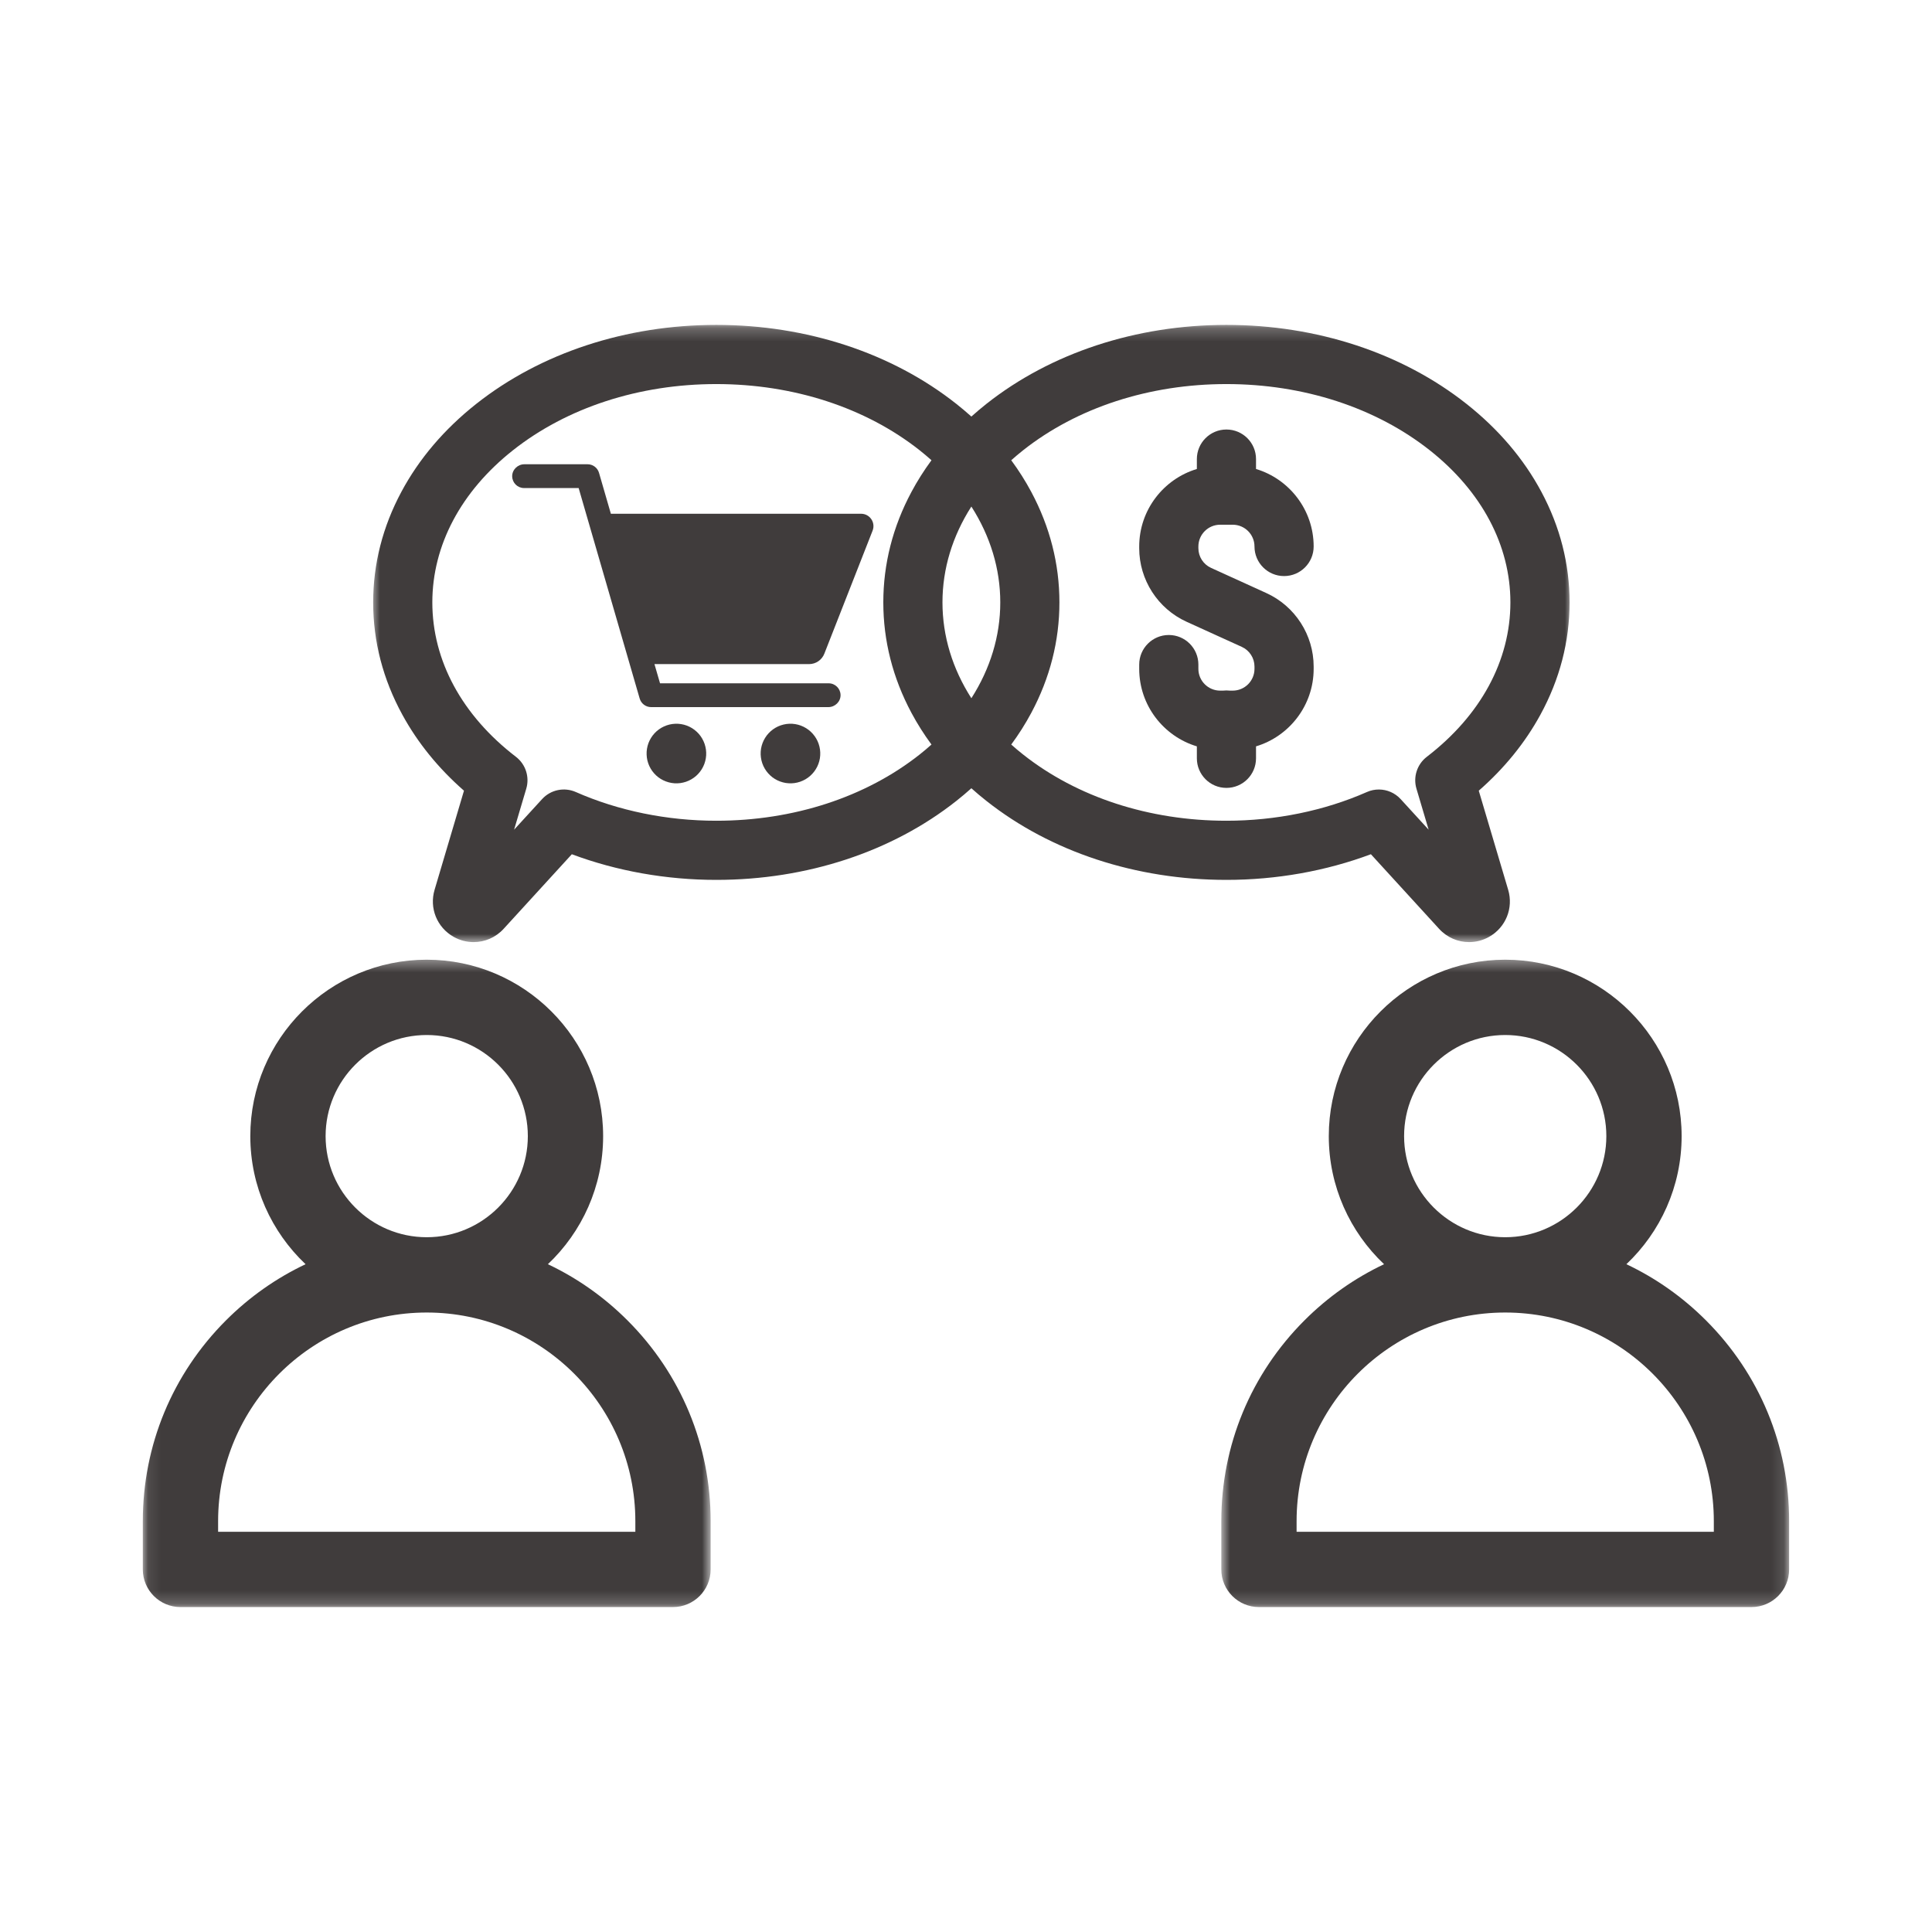
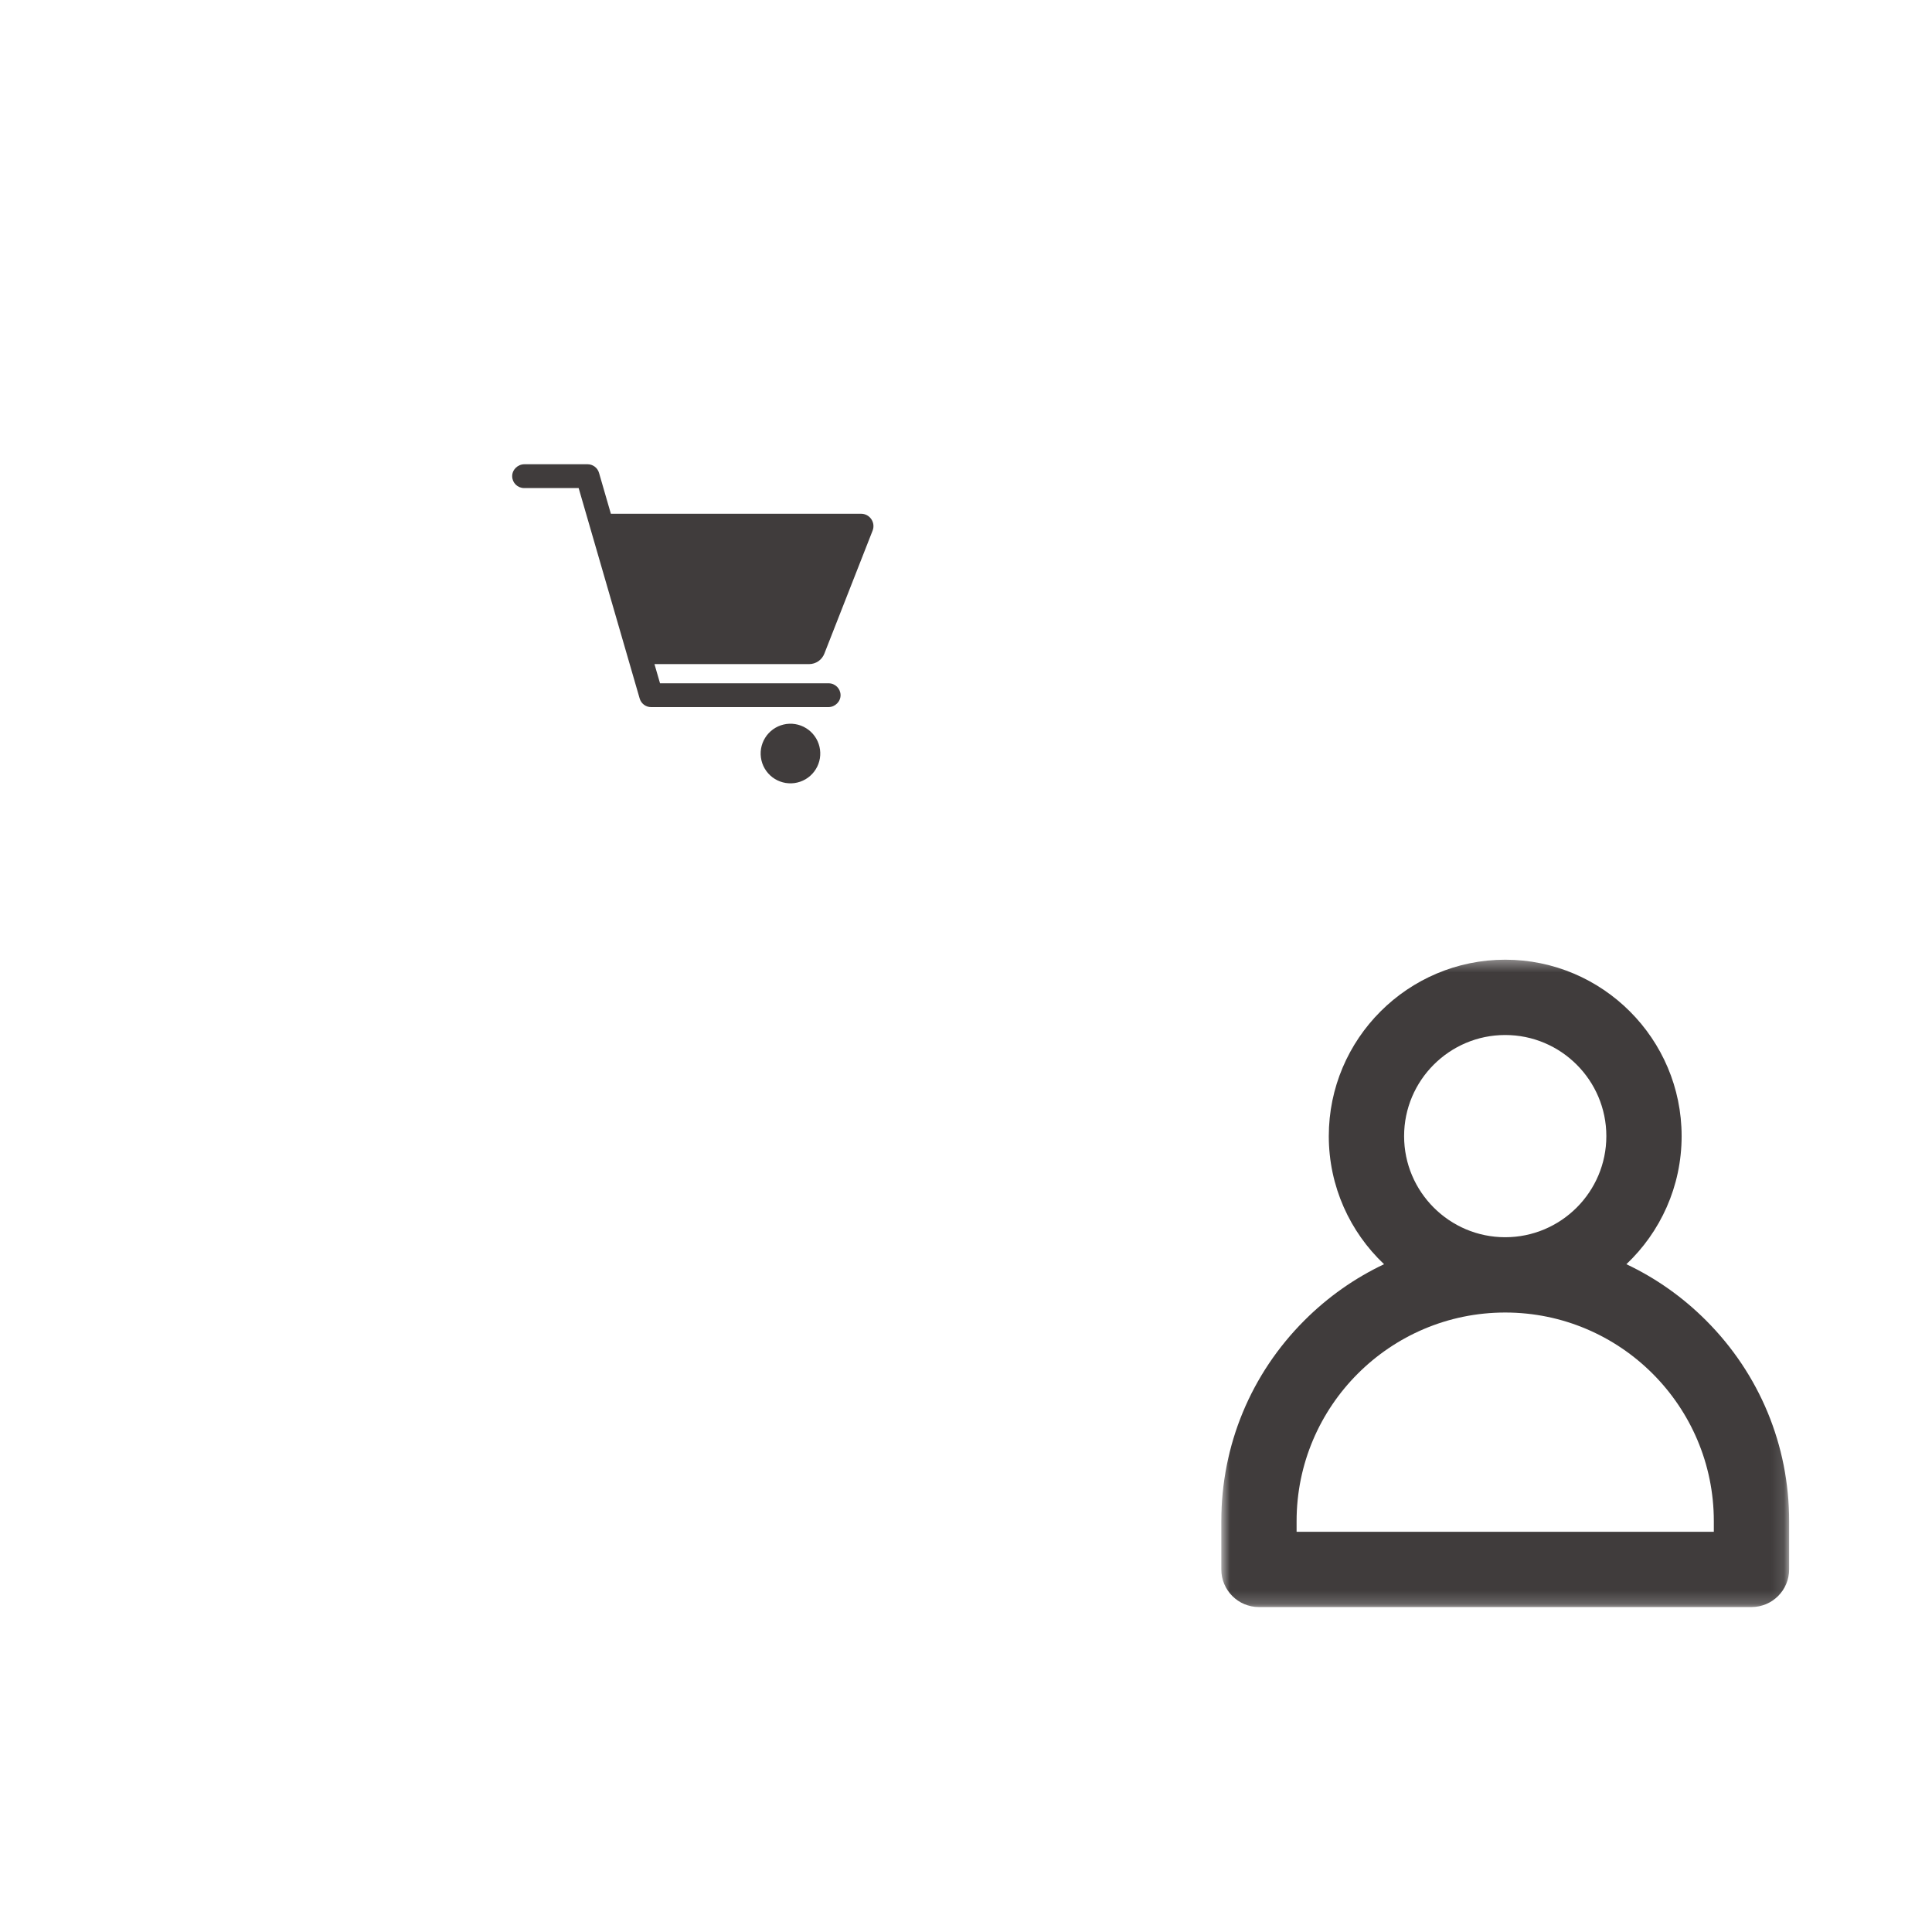
<svg xmlns="http://www.w3.org/2000/svg" width="150" height="150" viewBox="0 0 150 150" fill="none">
-   <path d="M92.924 57.947V58.875C92.924 60.144 93.952 61.172 95.22 61.172C96.489 61.172 97.517 60.144 97.517 58.875V57.947C100.103 57.169 101.992 54.765 101.992 51.929V51.751C101.992 49.3 100.55 47.059 98.319 46.045L94.025 44.09C93.428 43.819 93.042 43.22 93.042 42.564V42.429C93.042 41.497 93.8 40.739 94.733 40.739H95.708C96.641 40.739 97.398 41.497 97.398 42.429C97.398 43.698 98.427 44.726 99.695 44.726C100.964 44.726 101.992 43.698 101.992 42.429C101.992 39.594 100.103 37.19 97.517 36.412V35.642C97.517 34.375 96.489 33.347 95.22 33.347C93.952 33.347 92.924 34.375 92.924 35.642V36.412C90.338 37.19 88.448 39.594 88.448 42.429V42.564C88.448 45.015 89.891 47.256 92.122 48.272L96.417 50.225C97.014 50.497 97.398 51.097 97.398 51.751V51.929C97.398 52.862 96.641 53.62 95.708 53.62H95.487C95.4 53.611 95.311 53.605 95.22 53.605C95.13 53.605 95.041 53.611 94.953 53.62H94.733C93.8 53.62 93.042 52.862 93.042 51.929V51.598C93.042 50.33 92.014 49.301 90.745 49.301C89.477 49.301 88.448 50.33 88.448 51.598V51.929C88.448 54.765 90.338 57.169 92.924 57.947Z" fill="#403C3C" />
  <mask id="mask0_889_104" style="mask-type:luminance" maskUnits="userSpaceOnUse" x="11" y="74" width="45" height="51">
    <path d="M11.081 74.4H55.2V124.8H11.081V74.4Z" fill="white" />
  </mask>
  <g mask="url(#mask0_889_104)">
-     <path d="M42.538 98.153C45.178 95.656 46.827 92.12 46.827 88.208C46.827 80.656 40.683 74.511 33.131 74.511C25.578 74.511 19.434 80.656 19.434 88.208C19.434 92.12 21.084 95.656 23.724 98.153C21.458 99.225 19.369 100.689 17.544 102.514C13.381 106.678 11.088 112.214 11.088 118.101V121.848C11.088 123.464 12.397 124.772 14.011 124.772H52.25C53.864 124.772 55.174 123.464 55.174 121.848V118.101C55.174 112.214 52.881 106.678 48.717 102.514C46.892 100.689 44.805 99.225 42.538 98.153ZM25.28 88.208C25.28 83.879 28.802 80.358 33.131 80.358C37.459 80.358 40.981 83.879 40.981 88.208C40.981 92.537 37.459 96.058 33.131 96.058C28.802 96.058 25.28 92.537 25.28 88.208ZM49.328 118.926H16.934V118.101C16.934 109.17 24.2 101.904 33.131 101.904C42.063 101.904 49.328 109.17 49.328 118.101V118.926Z" fill="#403C3C" />
-   </g>
+     </g>
  <mask id="mask1_889_104" style="mask-type:luminance" maskUnits="userSpaceOnUse" x="94" y="74" width="45" height="51">
-     <path d="M94.8 74.4H138.881V124.8H94.8V74.4Z" fill="white" />
+     <path d="M94.8 74.4H138.881V124.8H94.8Z" fill="white" />
  </mask>
  <g mask="url(#mask1_889_104)">
    <path d="M132.452 102.514C130.627 100.689 128.538 99.223 126.272 98.153C128.911 95.656 130.561 92.12 130.561 88.208C130.561 80.656 124.417 74.511 116.864 74.511C109.313 74.511 103.167 80.656 103.167 88.208C103.167 92.12 104.817 95.656 107.458 98.153C105.191 99.225 103.102 100.689 101.278 102.514C97.114 106.678 94.822 112.214 94.822 118.101V121.848C94.822 123.464 96.13 124.772 97.744 124.772H135.985C137.599 124.772 138.908 123.464 138.908 121.848V118.101C138.908 112.214 136.614 106.678 132.452 102.514ZM109.014 88.208C109.014 83.879 112.536 80.358 116.864 80.358C121.194 80.358 124.716 83.879 124.716 88.208C124.716 92.537 121.194 96.058 116.864 96.058C112.536 96.058 109.014 92.537 109.014 88.208ZM133.063 118.926H100.667V118.101C100.667 109.17 107.933 101.904 116.864 101.904C125.795 101.904 133.061 109.17 133.061 118.101V118.926H133.063Z" fill="#403C3C" />
  </g>
-   <path d="M52.886 56.22C53.036 56.244 53.183 56.283 53.325 56.336C53.467 56.389 53.603 56.456 53.733 56.536C53.861 56.616 53.981 56.708 54.092 56.811C54.205 56.914 54.305 57.028 54.394 57.152C54.481 57.275 54.558 57.405 54.62 57.544C54.684 57.681 54.733 57.825 54.767 57.974C54.803 58.12 54.823 58.27 54.828 58.422C54.834 58.575 54.825 58.725 54.8 58.875C54.775 59.025 54.737 59.172 54.684 59.314C54.631 59.456 54.564 59.592 54.484 59.722C54.405 59.85 54.312 59.97 54.209 60.081C54.105 60.194 53.992 60.294 53.869 60.381C53.745 60.47 53.614 60.547 53.477 60.609C53.337 60.674 53.195 60.722 53.047 60.756C52.9 60.792 52.75 60.813 52.597 60.817C52.445 60.824 52.295 60.813 52.145 60.789C51.995 60.764 51.848 60.725 51.706 60.672C51.564 60.619 51.428 60.553 51.298 60.474C51.169 60.394 51.048 60.302 50.937 60.199C50.827 60.094 50.727 59.981 50.637 59.858C50.548 59.734 50.473 59.603 50.409 59.466C50.347 59.327 50.298 59.184 50.262 59.036C50.228 58.888 50.208 58.739 50.203 58.586C50.197 58.434 50.206 58.285 50.231 58.135C50.255 57.984 50.294 57.838 50.347 57.695C50.4 57.553 50.467 57.417 50.547 57.288C50.627 57.158 50.719 57.038 50.822 56.927C50.925 56.816 51.039 56.716 51.162 56.627C51.286 56.538 51.416 56.463 51.555 56.399C51.692 56.336 51.836 56.288 51.984 56.252C52.131 56.217 52.281 56.197 52.433 56.192C52.586 56.186 52.736 56.195 52.886 56.22Z" fill="#403C3C" />
  <path d="M61.742 56.22C61.892 56.244 62.038 56.283 62.18 56.336C62.323 56.389 62.458 56.456 62.587 56.536C62.717 56.616 62.837 56.708 62.948 56.811C63.059 56.914 63.159 57.028 63.248 57.152C63.337 57.275 63.414 57.405 63.477 57.544C63.539 57.681 63.589 57.825 63.623 57.972C63.658 58.12 63.678 58.27 63.684 58.422C63.689 58.573 63.68 58.725 63.656 58.875C63.631 59.025 63.592 59.172 63.539 59.314C63.486 59.456 63.42 59.592 63.339 59.72C63.259 59.85 63.169 59.97 63.064 60.081C62.961 60.192 62.847 60.292 62.725 60.381C62.602 60.47 62.47 60.547 62.331 60.609C62.194 60.673 62.05 60.722 61.903 60.756C61.755 60.792 61.605 60.812 61.453 60.817C61.302 60.822 61.15 60.812 61 60.789C60.85 60.764 60.705 60.725 60.562 60.672C60.419 60.619 60.283 60.553 60.155 60.473C60.025 60.394 59.905 60.302 59.794 60.198C59.683 60.094 59.583 59.981 59.494 59.858C59.405 59.734 59.328 59.603 59.266 59.466C59.203 59.327 59.153 59.184 59.119 59.036C59.084 58.888 59.064 58.737 59.058 58.586C59.053 58.434 59.062 58.283 59.086 58.133C59.111 57.983 59.15 57.837 59.203 57.695C59.256 57.553 59.322 57.417 59.403 57.288C59.483 57.158 59.573 57.038 59.678 56.927C59.781 56.816 59.895 56.716 60.017 56.627C60.141 56.538 60.272 56.462 60.411 56.398C60.548 56.336 60.692 56.288 60.839 56.252C60.987 56.217 61.138 56.197 61.289 56.191C61.441 56.186 61.592 56.195 61.742 56.22Z" fill="#403C3C" />
  <path d="M66.855 39.888H47.428L46.508 36.713C46.394 36.317 46.031 36.045 45.62 36.045H40.714C40.195 36.045 39.756 36.469 39.766 36.986C39.775 37.489 40.184 37.892 40.689 37.892H44.926L49.664 54.233C49.778 54.628 50.141 54.9 50.551 54.9H64.314C64.831 54.9 65.27 54.477 65.261 53.958C65.251 53.456 64.842 53.052 64.337 53.052H51.245L50.812 51.561H62.819C63.34 51.561 63.809 51.241 64 50.755L67.748 41.199C67.995 40.569 67.531 39.888 66.855 39.888Z" fill="#403C3C" />
  <mask id="mask2_889_104" style="mask-type:luminance" maskUnits="userSpaceOnUse" x="28" y="25" width="94" height="49">
    <path d="M28.8 25.225H122V73.2H28.8V25.225Z" fill="white" />
  </mask>
  <g mask="url(#mask2_889_104)">
-     <path d="M95.22 68.314C99.098 68.314 102.942 67.63 106.436 66.322L111.731 72.114C112.35 72.791 113.198 73.145 114.059 73.145C114.591 73.145 115.128 73.011 115.62 72.733C116.909 72.003 117.516 70.503 117.094 69.083L114.811 61.389C116.8 59.648 118.405 57.672 119.594 55.495C121.098 52.744 121.861 49.808 121.861 46.77C121.861 43.789 121.127 40.905 119.677 38.194C118.302 35.622 116.344 33.322 113.859 31.358C108.858 27.403 102.237 25.225 95.22 25.225C88.203 25.225 81.584 27.403 76.583 31.358C76.18 31.677 75.792 32.005 75.417 32.341C75.042 32.005 74.655 31.677 74.251 31.358C69.25 27.403 62.631 25.225 55.614 25.225C48.597 25.225 41.978 27.403 36.975 31.358C34.491 33.322 32.534 35.622 31.158 38.194C29.708 40.903 28.973 43.789 28.973 46.77C28.973 49.808 29.736 52.744 31.241 55.495C32.43 57.672 34.034 59.648 36.023 61.389L33.741 69.083C33.319 70.503 33.925 72.003 35.214 72.733C35.706 73.011 36.244 73.145 36.773 73.145C37.636 73.145 38.483 72.791 39.102 72.114L44.397 66.323C47.892 67.63 51.734 68.314 55.614 68.314C62.631 68.314 69.25 66.138 74.251 62.183C74.655 61.864 75.042 61.536 75.417 61.2C75.792 61.536 76.18 61.864 76.583 62.181C81.584 66.136 88.203 68.314 95.22 68.314ZM73.173 46.77C73.173 44.156 73.948 41.622 75.417 39.328C76.884 41.622 77.661 44.156 77.661 46.77C77.661 49.385 76.884 51.917 75.417 54.211C73.948 51.917 73.173 49.385 73.173 46.77ZM95.22 29.819C101.208 29.819 106.816 31.645 111.009 34.961C115.045 38.152 117.267 42.345 117.267 46.77C117.267 51.288 114.962 55.545 110.777 58.758C110.023 59.338 109.703 60.322 109.973 61.233L110.919 64.417L108.748 62.044C108.303 61.558 107.684 61.297 107.053 61.297C106.741 61.297 106.425 61.359 106.127 61.492C102.817 62.95 99.045 63.722 95.22 63.722C89.233 63.722 83.625 61.895 79.431 58.578C79.112 58.328 78.808 58.069 78.512 57.806C79.094 57.017 79.614 56.197 80.069 55.345C81.519 52.636 82.253 49.75 82.253 46.77C82.253 43.789 81.519 40.905 80.069 38.194C79.614 37.342 79.094 36.523 78.512 35.733C78.808 35.47 79.114 35.213 79.431 34.961C83.625 31.645 89.233 29.819 95.22 29.819ZM55.614 63.722C51.787 63.722 48.016 62.95 44.706 61.492C43.805 61.094 42.75 61.316 42.086 62.044L39.914 64.417L40.859 61.233C41.13 60.322 40.811 59.338 40.056 58.758C35.87 55.545 33.566 51.288 33.566 46.77C33.566 42.345 35.788 38.152 39.823 34.961C44.017 31.645 49.625 29.819 55.612 29.819C61.602 29.819 67.208 31.645 71.403 34.961C71.72 35.213 72.025 35.47 72.32 35.733C71.739 36.523 71.219 37.342 70.764 38.194C69.314 40.905 68.58 43.789 68.58 46.77C68.58 49.75 69.316 52.636 70.764 55.345C71.219 56.197 71.739 57.017 72.32 57.806C72.025 58.07 71.72 58.328 71.403 58.578C67.208 61.895 61.602 63.722 55.614 63.722Z" fill="#403C3C" />
-   </g>
+     </g>
</svg>